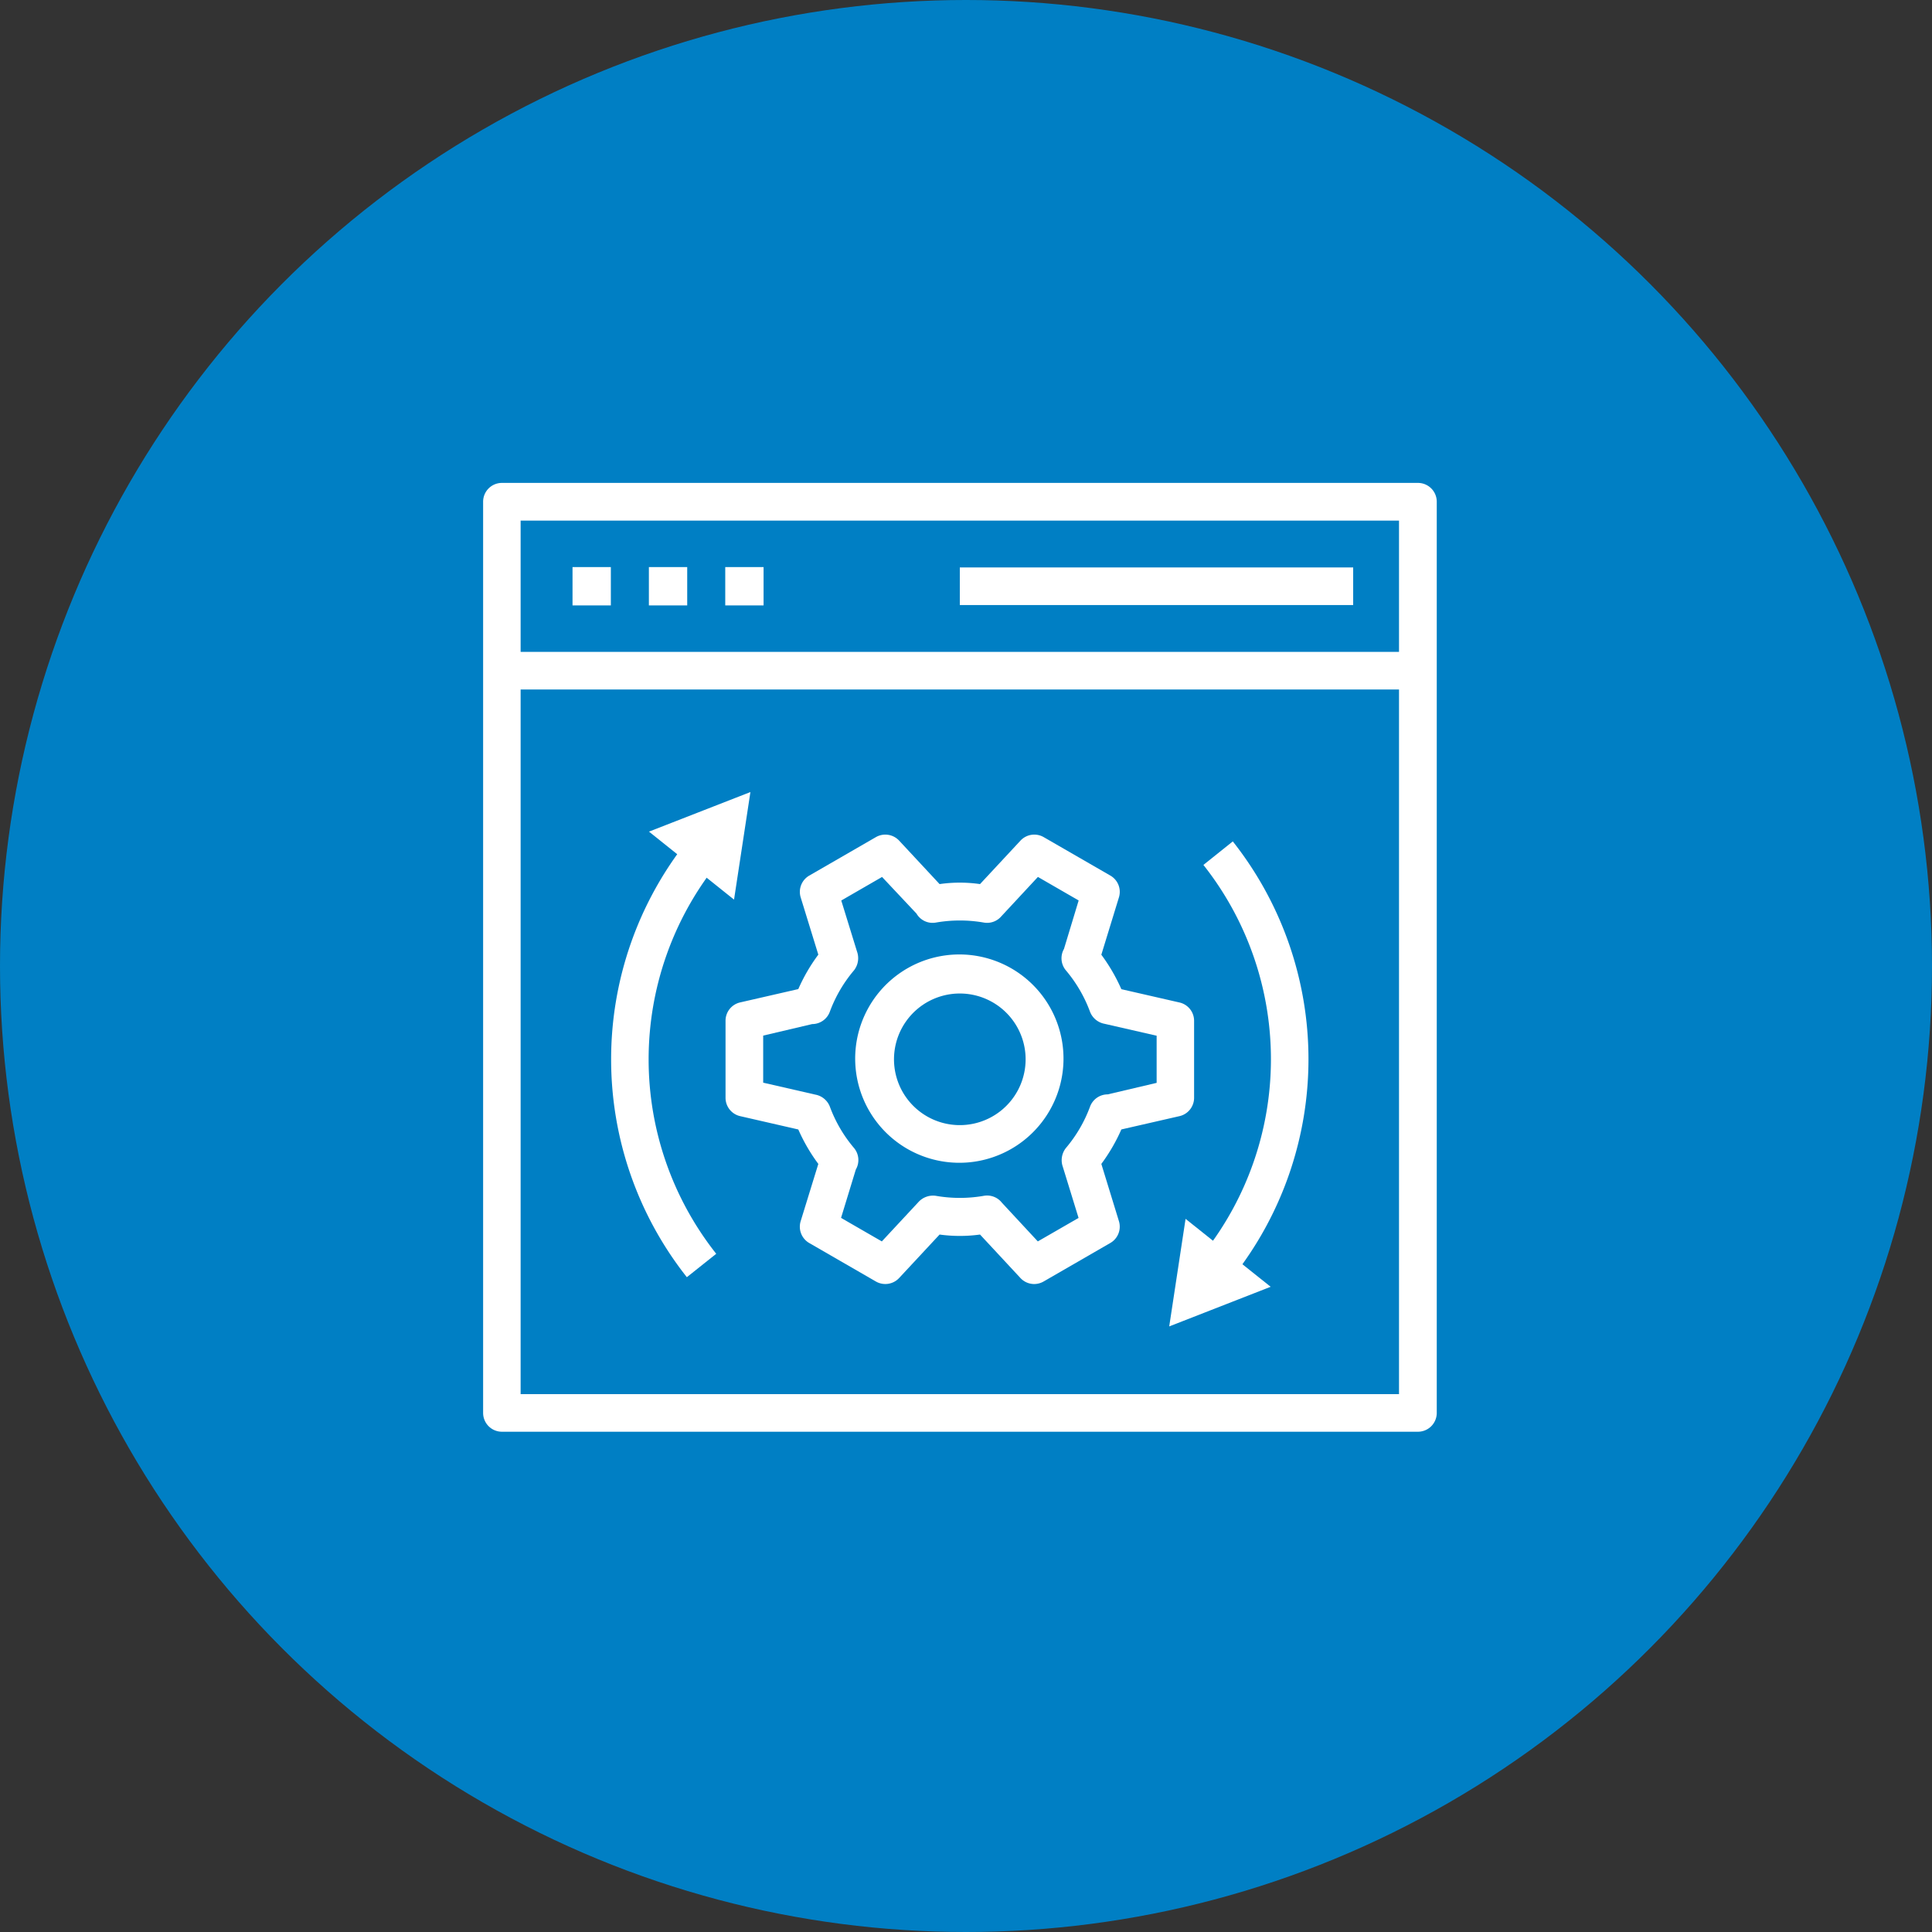
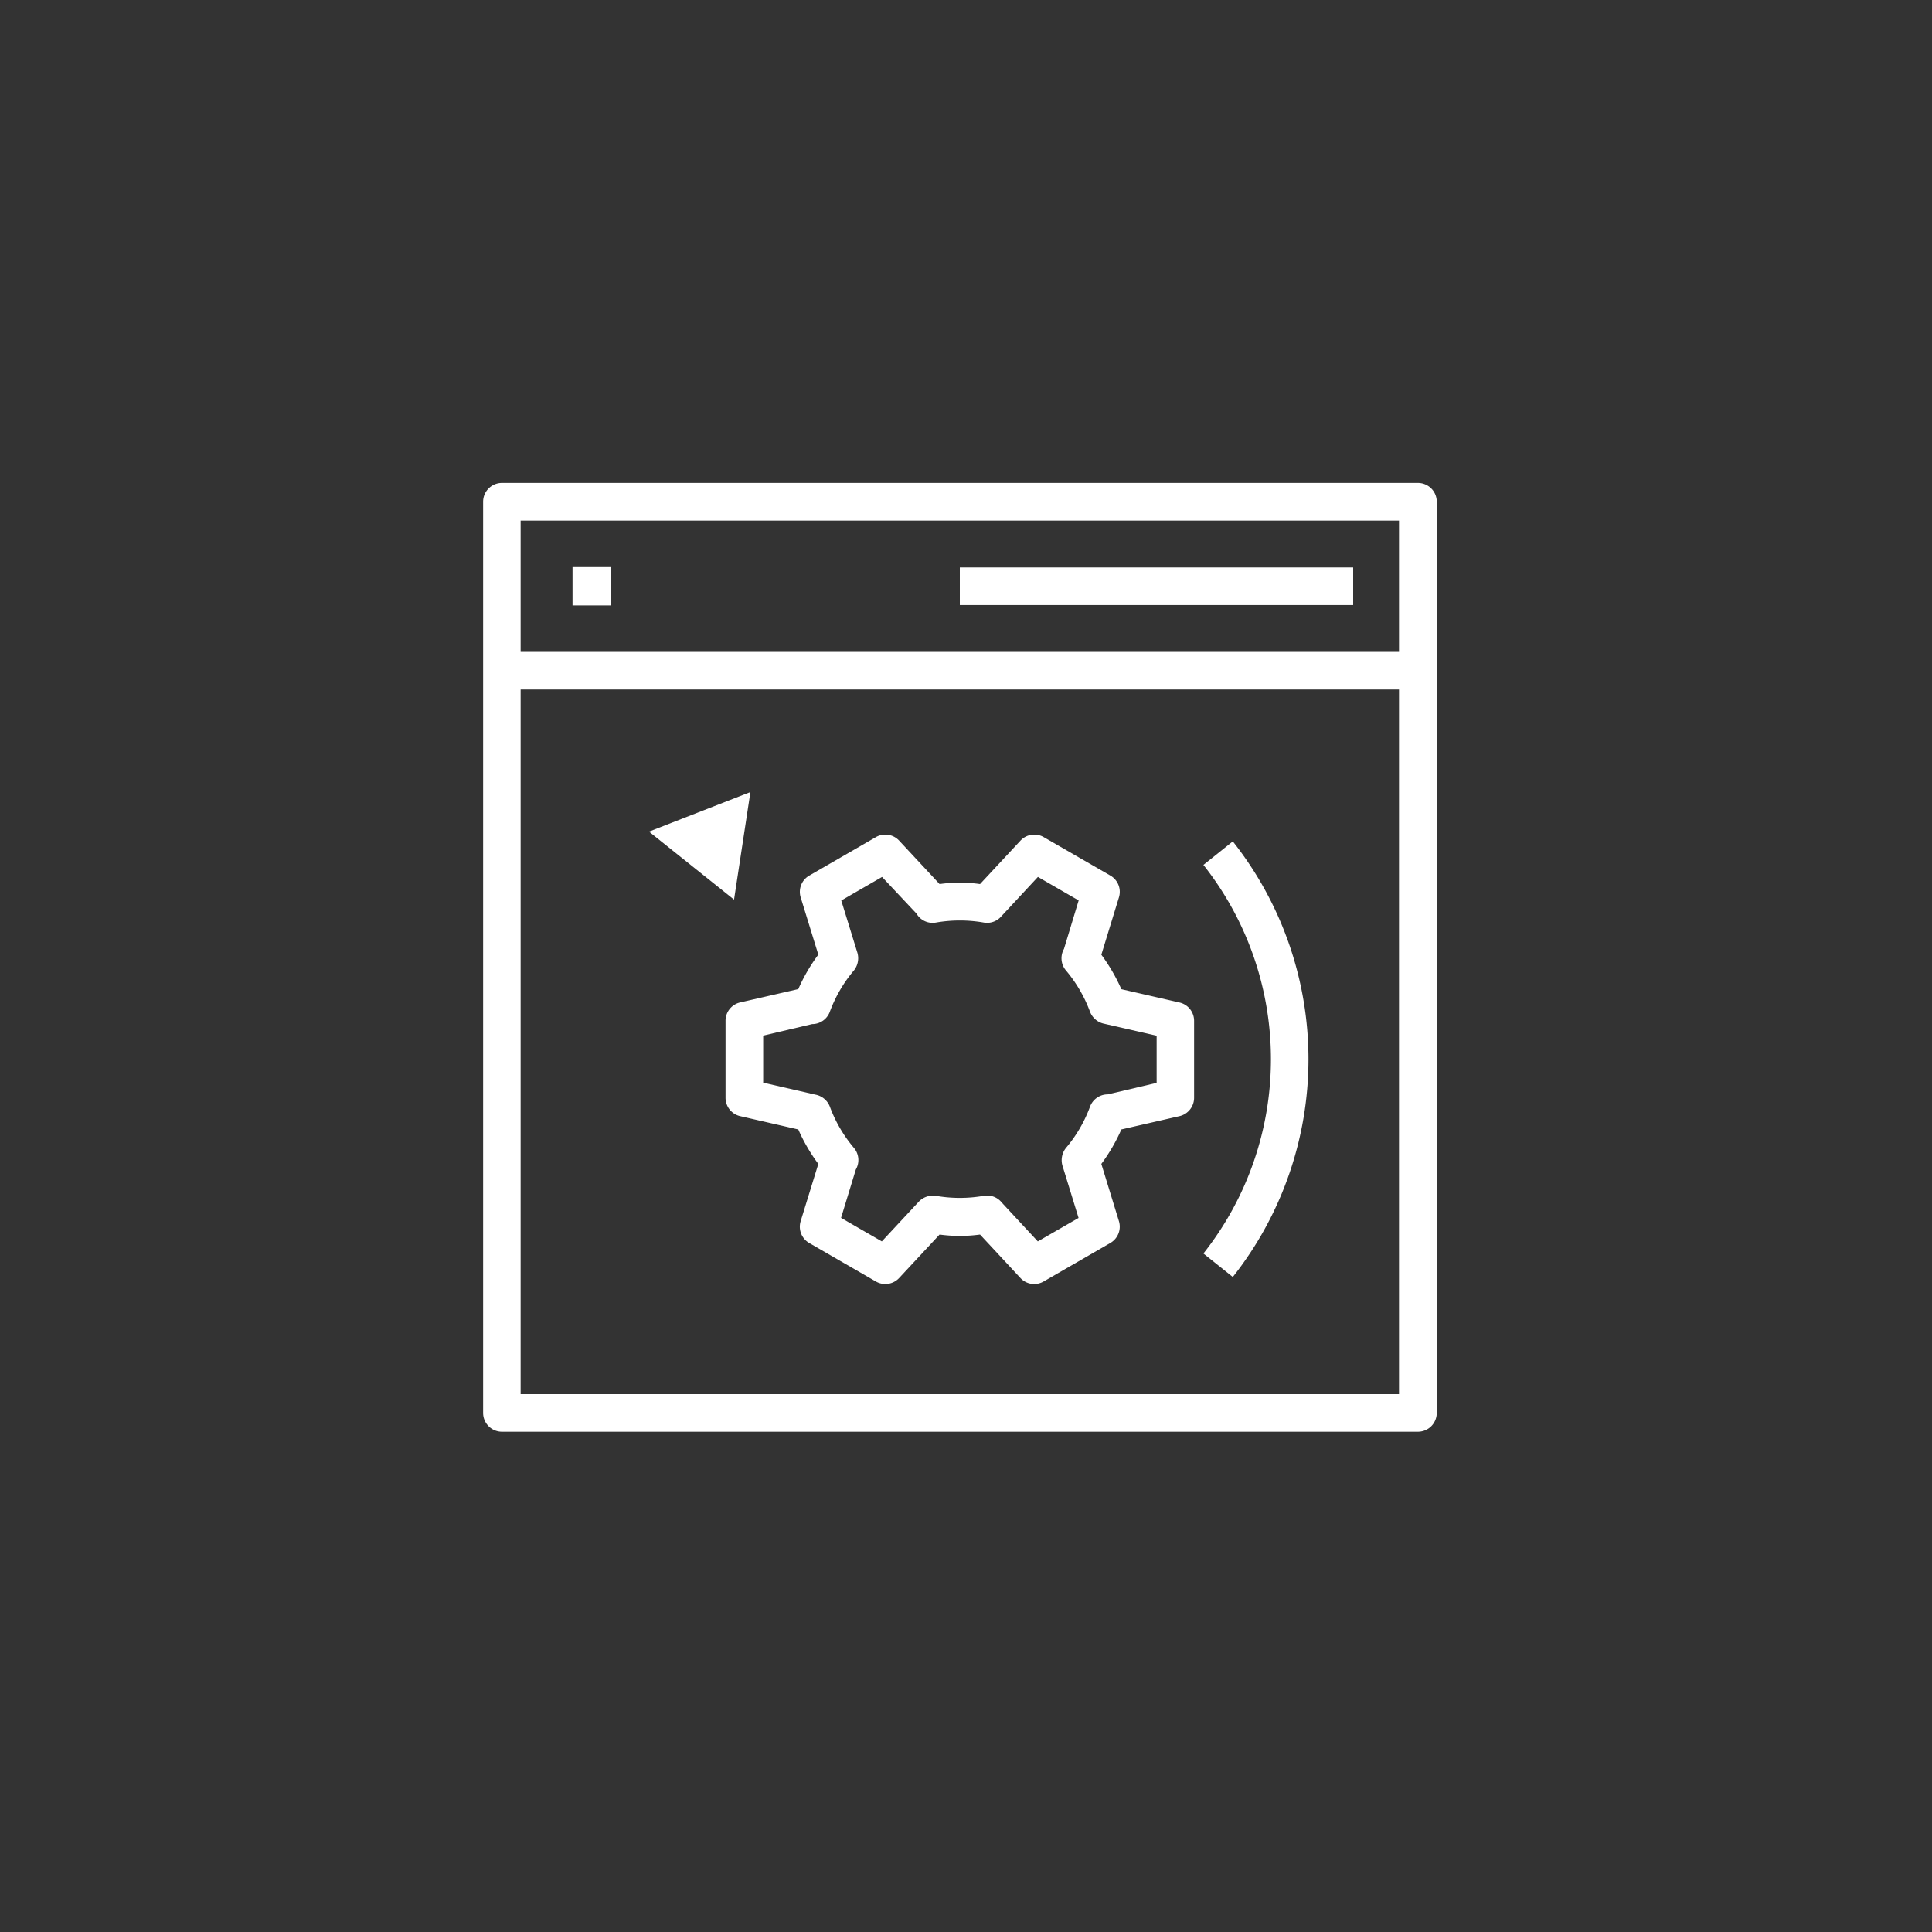
<svg xmlns="http://www.w3.org/2000/svg" height="80" width="80">
  <rect width="100%" height="100%" fill="#333333" stroke="none" />
-   <circle cx="40" cy="40" fill="#007fc4" r="40" />
  <g fill="#fff">
    <path d="M58.709 59.285H20.784a.779.779 0 01-.779-.779V20.775a.779.779 0 01.779-.779h37.93a.779.779 0 01.779.779v37.731a.779.779 0 01-.779.779zm-37.151-1.558H57.93V21.558H21.558z" />
    <path d="M20.779 26.993h37.929v1.558H20.779zM39.744 23.496h16.288v1.558H39.744zM23.707 23.482h1.587v1.587h-1.587zM42.826 53.169a.777.777 0 01-.572-.249l-1.673-1.8a6.176 6.176 0 01-1.675 0l-1.675 1.8a.783.783 0 01-.961.145l-2.761-1.594a.78.78 0 01-.355-.905l.731-2.371a7.321 7.321 0 01-.829-1.426l-2.413-.553a.78.78 0 01-.6-.759v-3.189a.778.778 0 01.6-.759l2.413-.553a7.276 7.276 0 01.829-1.426l-.731-2.373a.778.778 0 01.355-.9l2.761-1.594a.783.783 0 01.961.145l1.675 1.8a5.913 5.913 0 011.675 0l1.675-1.8a.781.781 0 01.96-.145l2.763 1.594a.776.776 0 01.354.9l-.729 2.376a7.4 7.4 0 01.829 1.427l2.412.552a.778.778 0 01.6.759v3.186a.78.78 0 01-.6.759l-2.412.552a7.354 7.354 0 01-.829 1.427l.729 2.373a.779.779 0 01-.355.9l-2.761 1.594a.786.786 0 01-.39.107zm-8-2.739l1.689.974 1.51-1.623a.816.816 0 01.724-.265 5.775 5.775 0 001.991 0 .776.776 0 01.748.288l1.486 1.6 1.687-.972-.651-2.114a.817.817 0 01.125-.779 5.7 5.7 0 001-1.712.779.779 0 01.732-.511l2.027-.477v-1.952l-2.159-.494a.8.8 0 01-.6-.5 5.731 5.731 0 00-1-1.714.781.781 0 01-.078-.886l.608-2.007-1.687-.974-1.513 1.628a.777.777 0 01-.724.262 5.774 5.774 0 00-1.991 0 .771.771 0 01-.8-.372l-1.426-1.517-1.689.975.653 2.116a.816.816 0 01-.126.776 5.7 5.7 0 00-1 1.712.779.779 0 01-.732.513l-2.028.477v1.949l2.155.494a.8.8 0 01.606.5 5.694 5.694 0 001 1.711.781.781 0 01.075.891z" />
-     <path d="M39.737 48.148a4.313 4.313 0 111.115-.15 4.255 4.255 0 01-1.115.15zm.012-7.009a2.725 2.725 0 101.357.365 2.725 2.725 0 00-1.357-.365zM26.869 23.482h1.587v1.587h-1.587zM30.031 23.482h1.587v1.587h-1.587zM28.441 52.886a14.545 14.545 0 010-18.043l1.217.974a12.973 12.973 0 000 16.1z" />
    <path d="M30.395 37.251l.678-4.454-4.2 1.639zM51.048 52.877l-1.217-.972a12.974 12.974 0 000-16.09l1.217-.974a14.545 14.545 0 010 18.036z" />
-     <path d="M49.092 50.47l-.677 4.454 4.2-1.641z" />
  </g>
</svg>